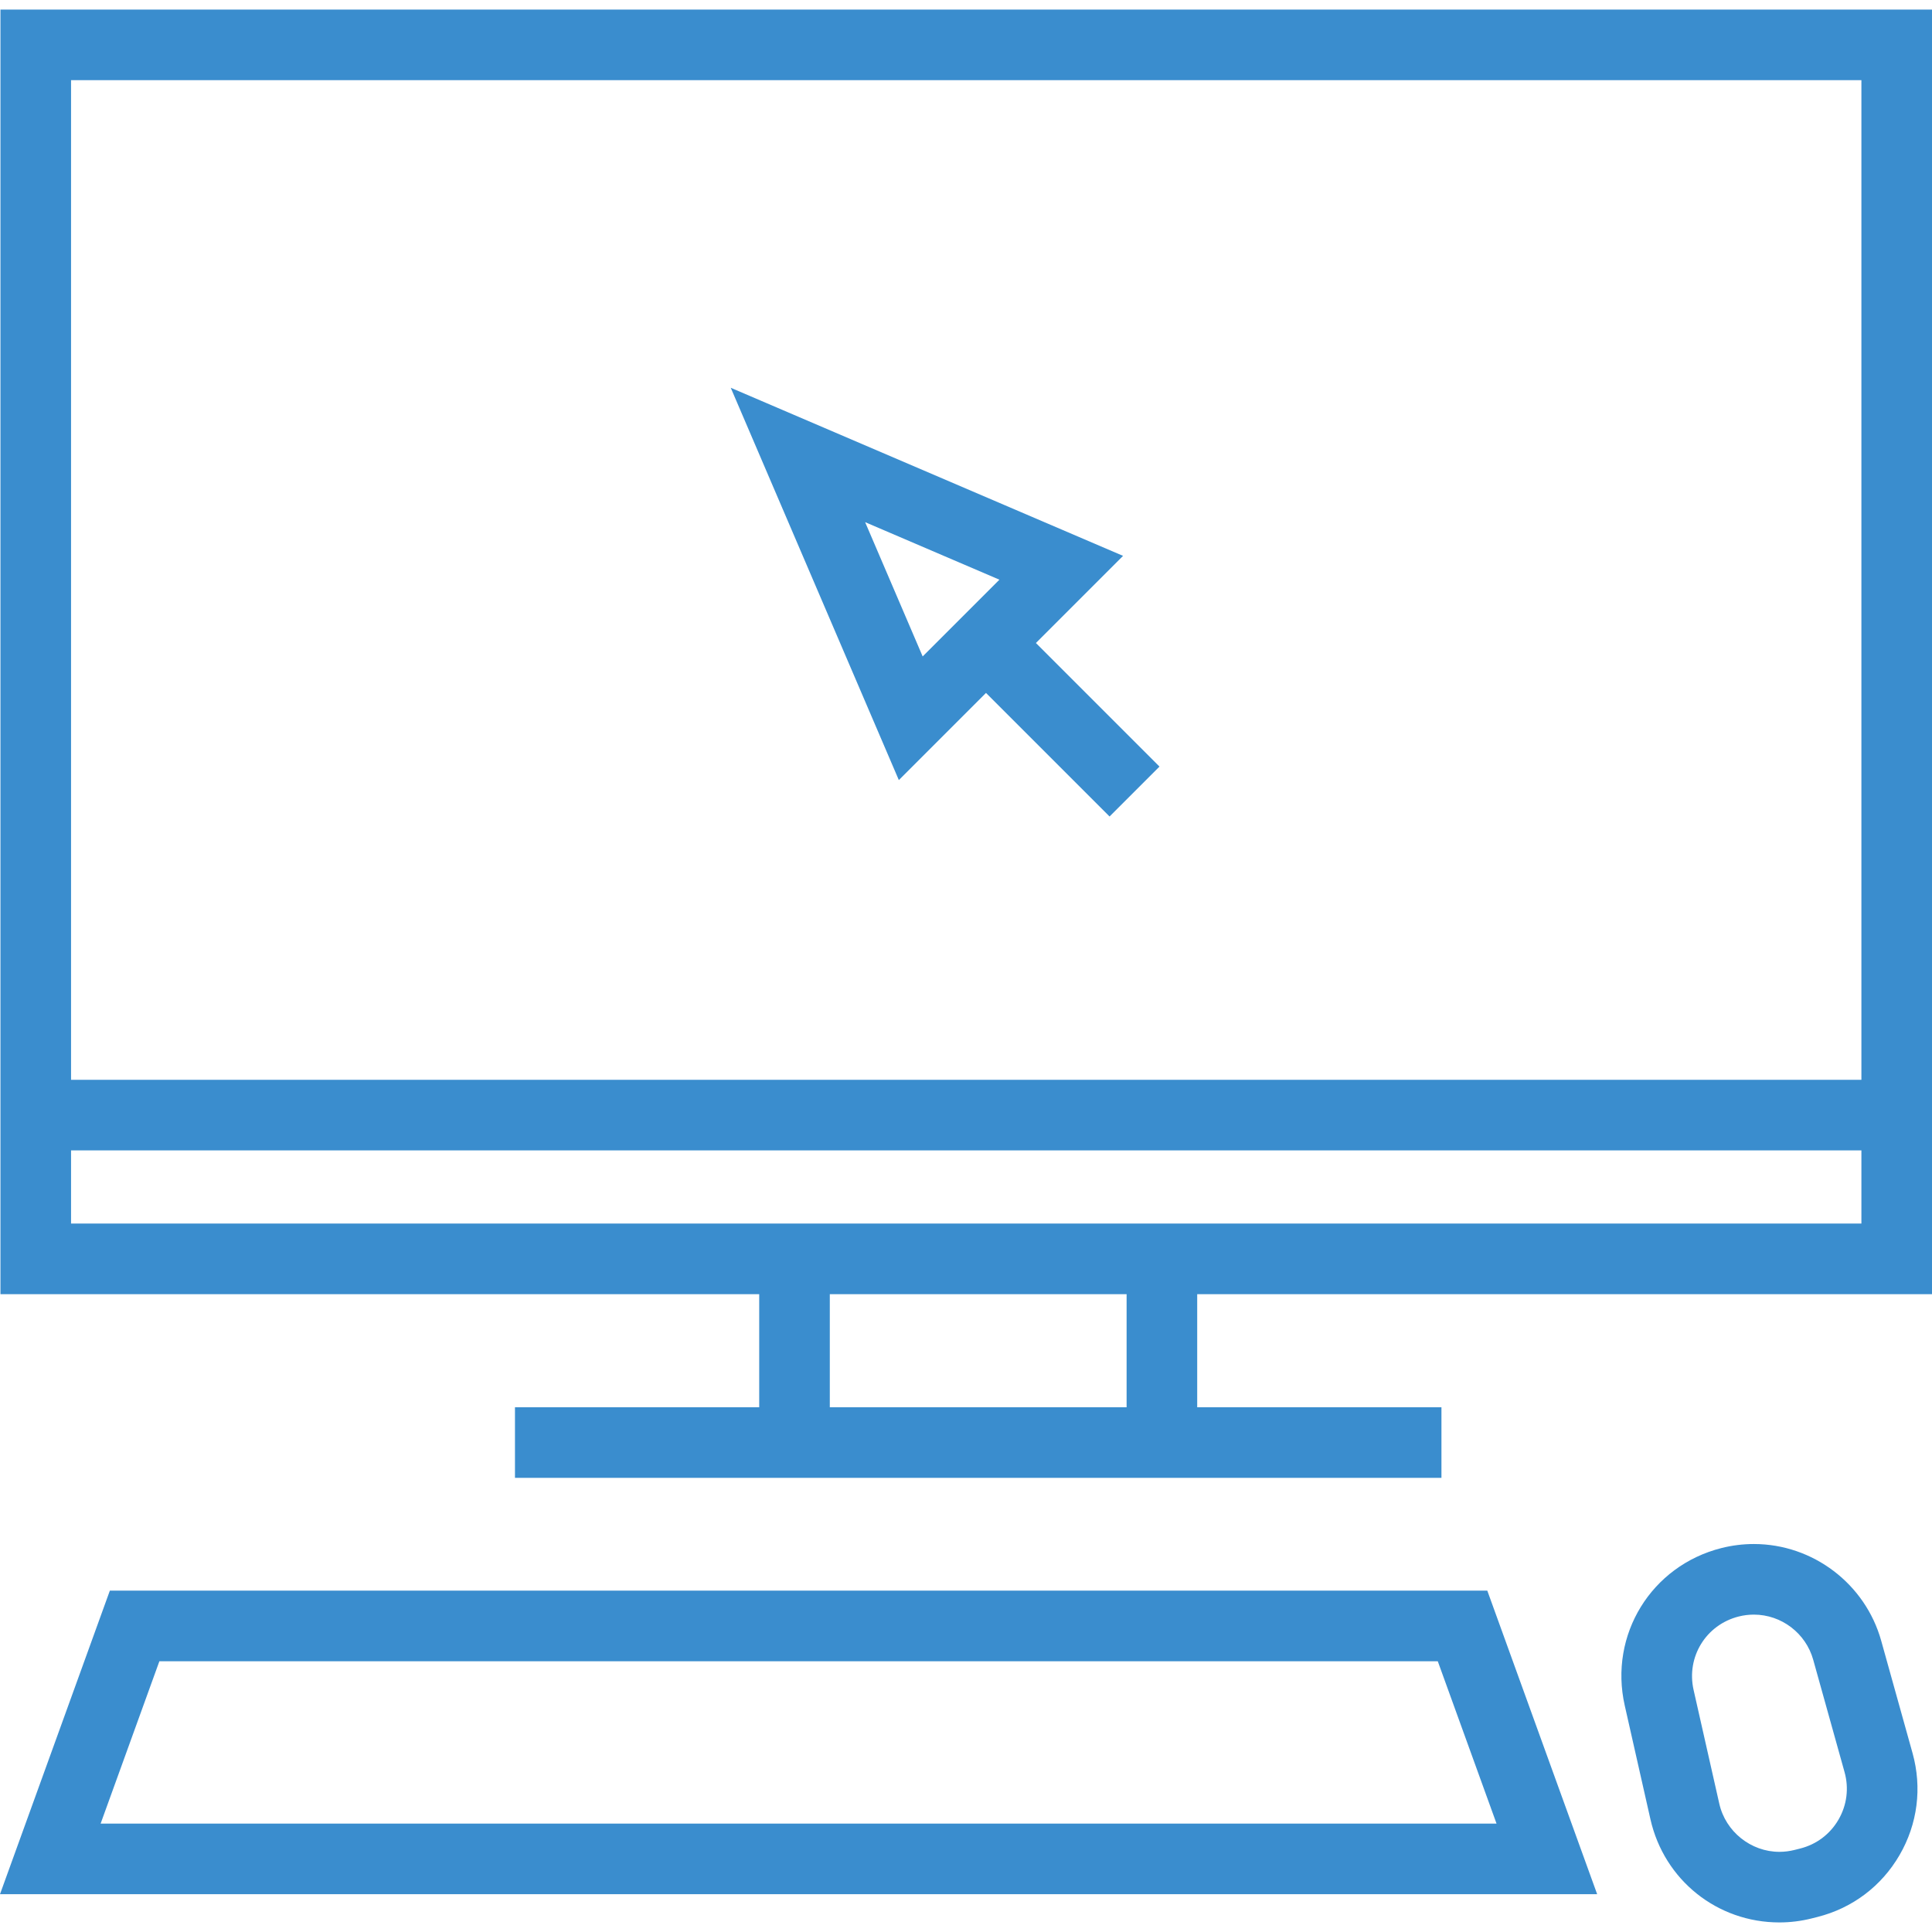
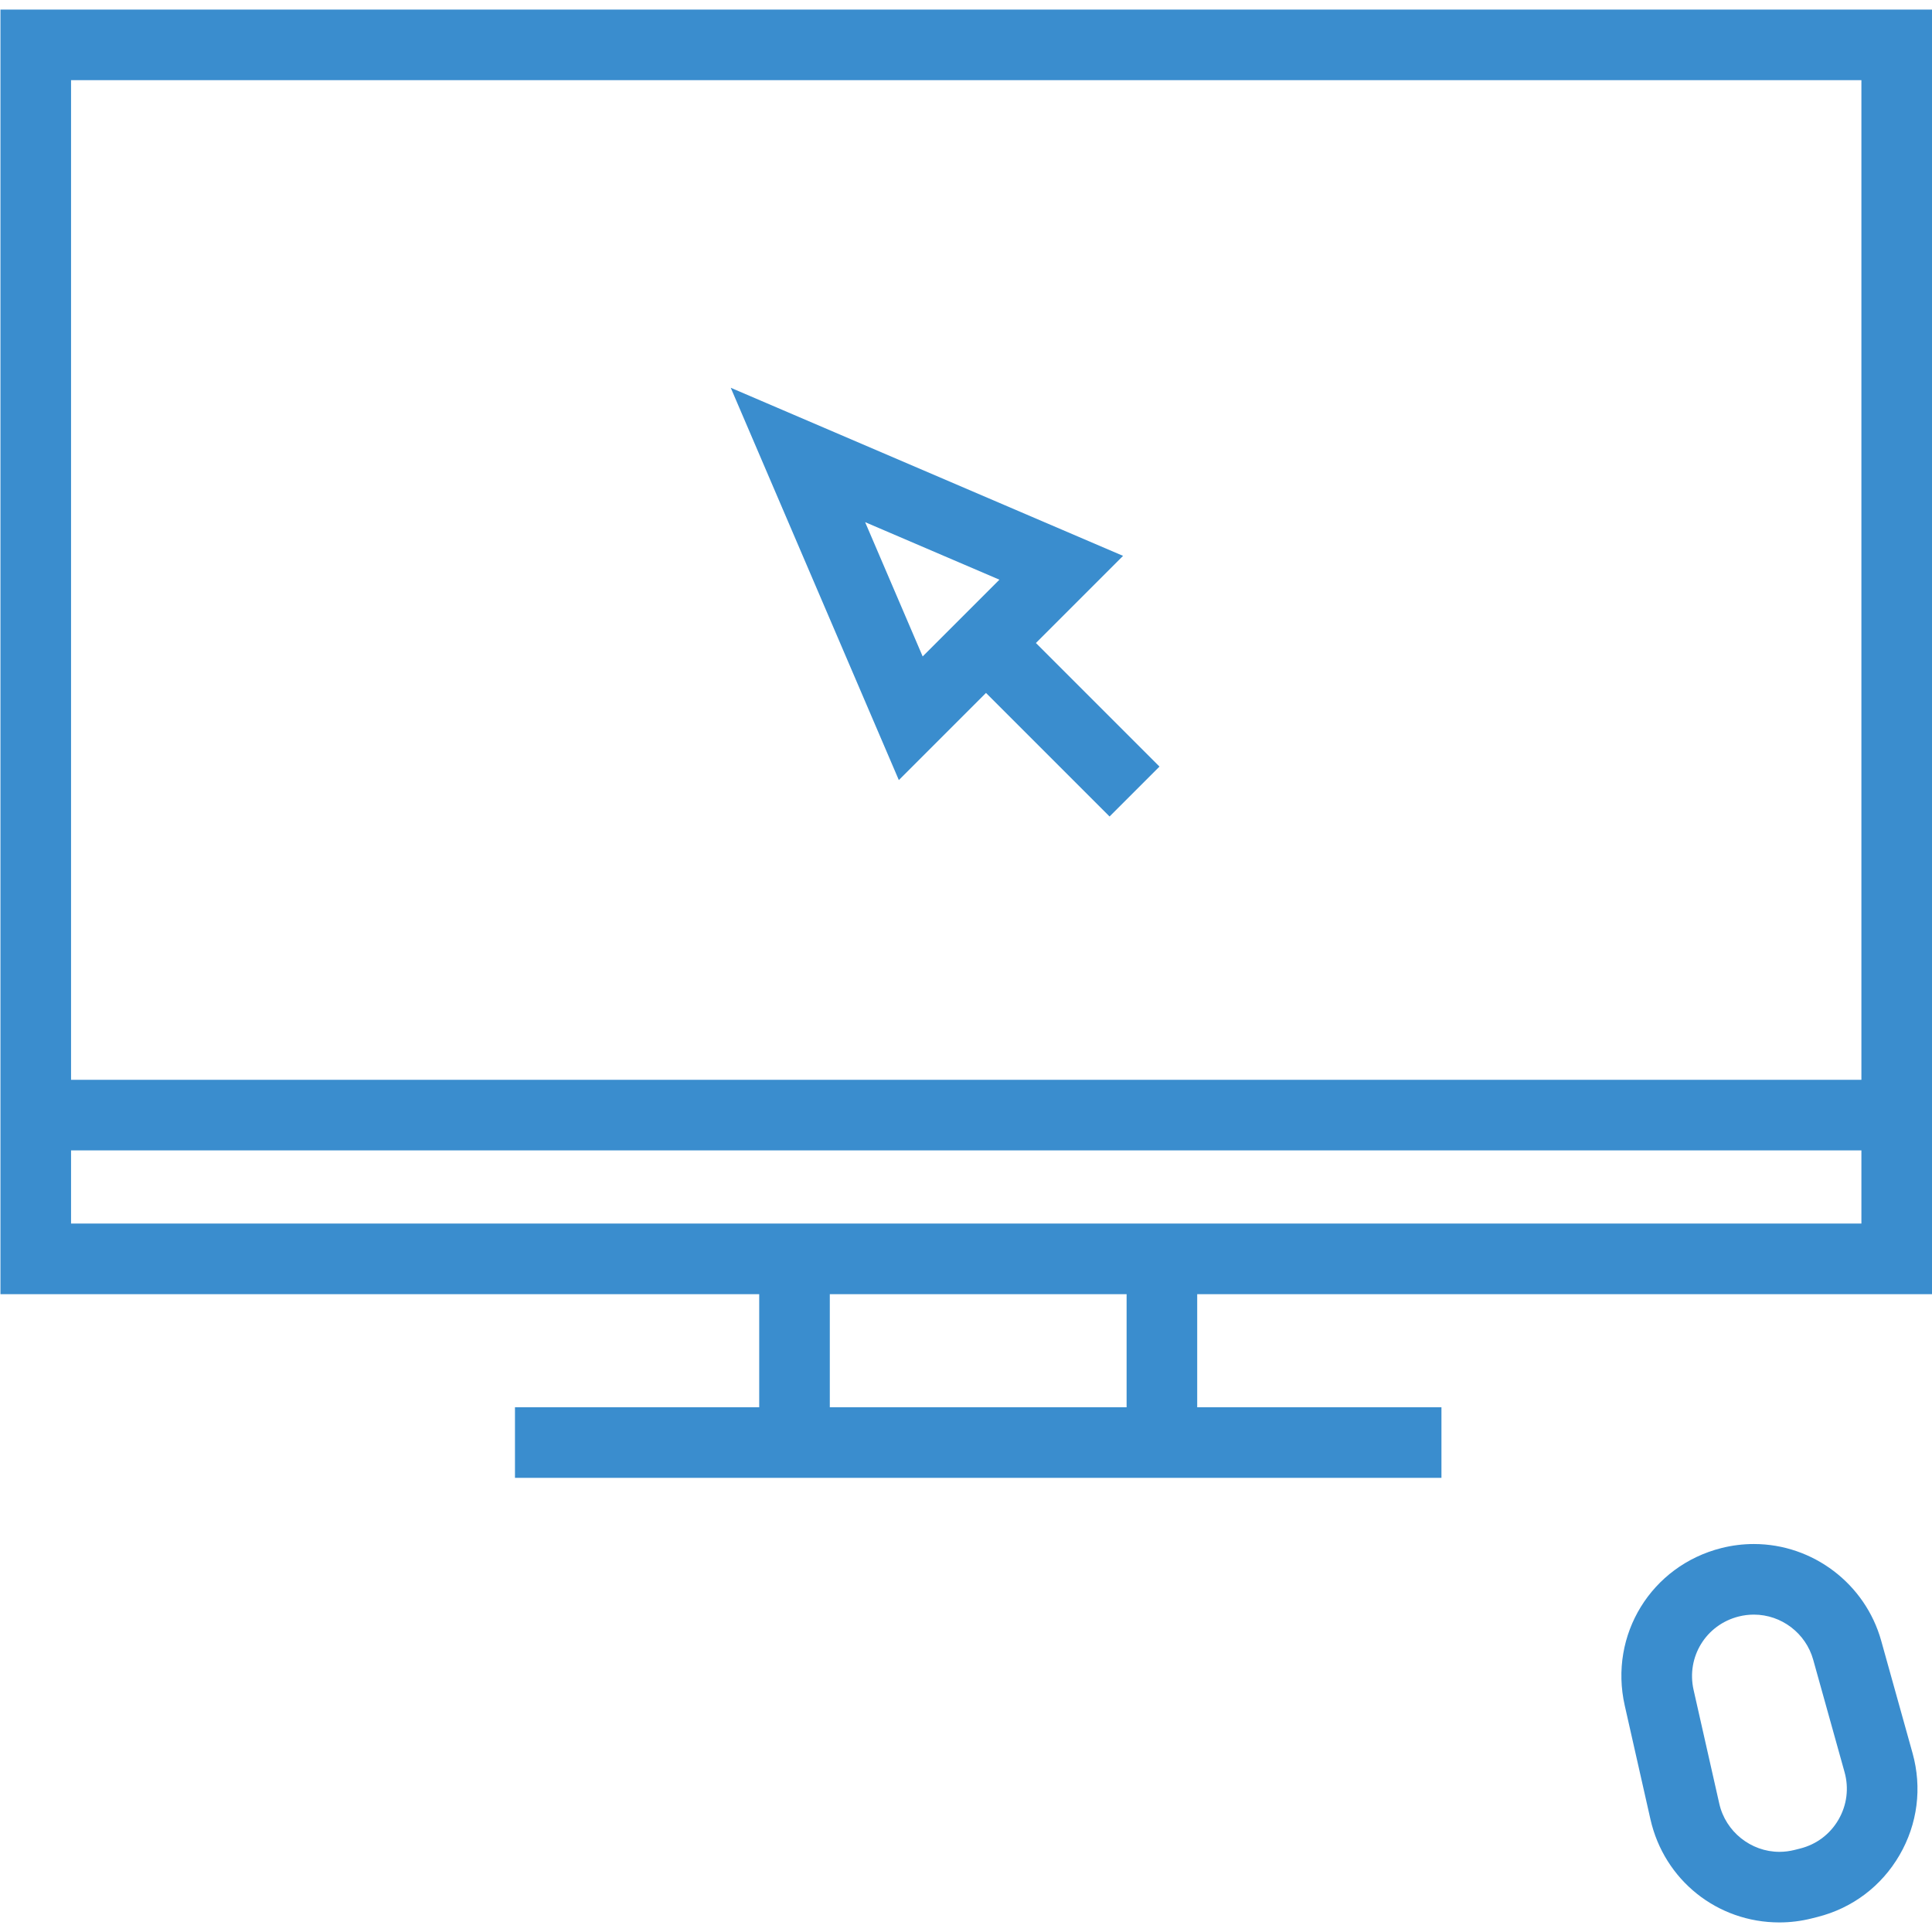
<svg xmlns="http://www.w3.org/2000/svg" version="1.1" id="Capa_1" x="0px" y="0px" viewBox="0 0 410.512 410.512" style="enable-background:new 0 0 410.512 410.512;" xml:space="preserve" width="512px" height="512px">
  <g>
    <path d="M0.097,2.033v272.953h161.22v24.033H109.42v15h196.859v-15h-51.897v-24.033h156.13V2.033H0.097z M395.512,17.033v212.406   H15.097V17.033H395.512z M239.382,299.018h-63.064v-24.033h63.064V299.018z M15.097,259.985v-15.547h380.415v15.547H15.097z" fill="#3a8dce" />
-     <path d="M23.342,337.981L0,402.479h339.365l-23.343-64.498H23.342z M21.381,387.479l12.484-34.498h271.634l12.485,34.498H21.381z" fill="#3a8dce" />
    <path d="M399.721,348.636c-3.378-12.107-14.507-20.562-27.064-20.562c-2.313,0-4.631,0.289-6.89,0.858   c-14.907,3.761-23.931,18.454-20.543,33.451l5.461,24.173c2.915,12.907,14.183,21.922,27.402,21.922   c2.313,0,4.632-0.289,6.892-0.859l1.199-0.303c7.409-1.869,13.603-6.539,17.438-13.148c3.836-6.609,4.816-14.302,2.764-21.662   L399.721,348.636z M390.642,386.641c-1.789,3.083-4.677,5.261-8.133,6.132l-1.198,0.302c-1.062,0.268-2.146,0.404-3.224,0.404   c-6.062,0-11.433-4.301-12.771-10.228l-5.461-24.173c-1.58-6.995,2.629-13.848,9.581-15.602c1.06-0.268,2.144-0.403,3.221-0.403   c5.853,0,11.04,3.944,12.615,9.592l6.659,23.873C392.888,379.971,392.431,383.559,390.642,386.641z" fill="#3a8dce" />
    <path d="M209.504,147.235l26.256,26.256l10.607-10.606l-26.256-26.256l18.518-18.518l-83.36-35.716l35.717,83.358L209.504,147.235z    M212.354,123.172l-16.306,16.306l-12.225-28.531L212.354,123.172z" fill="#3a8dce" />
  </g>
  <g>
</g>
  <g>
</g>
  <g>
</g>
  <g>
</g>
  <g>
</g>
  <g>
</g>
  <g>
</g>
  <g>
</g>
  <g>
</g>
  <g>
</g>
  <g>
</g>
  <g>
</g>
  <g>
</g>
  <g>
</g>
  <g>
</g>
</svg>